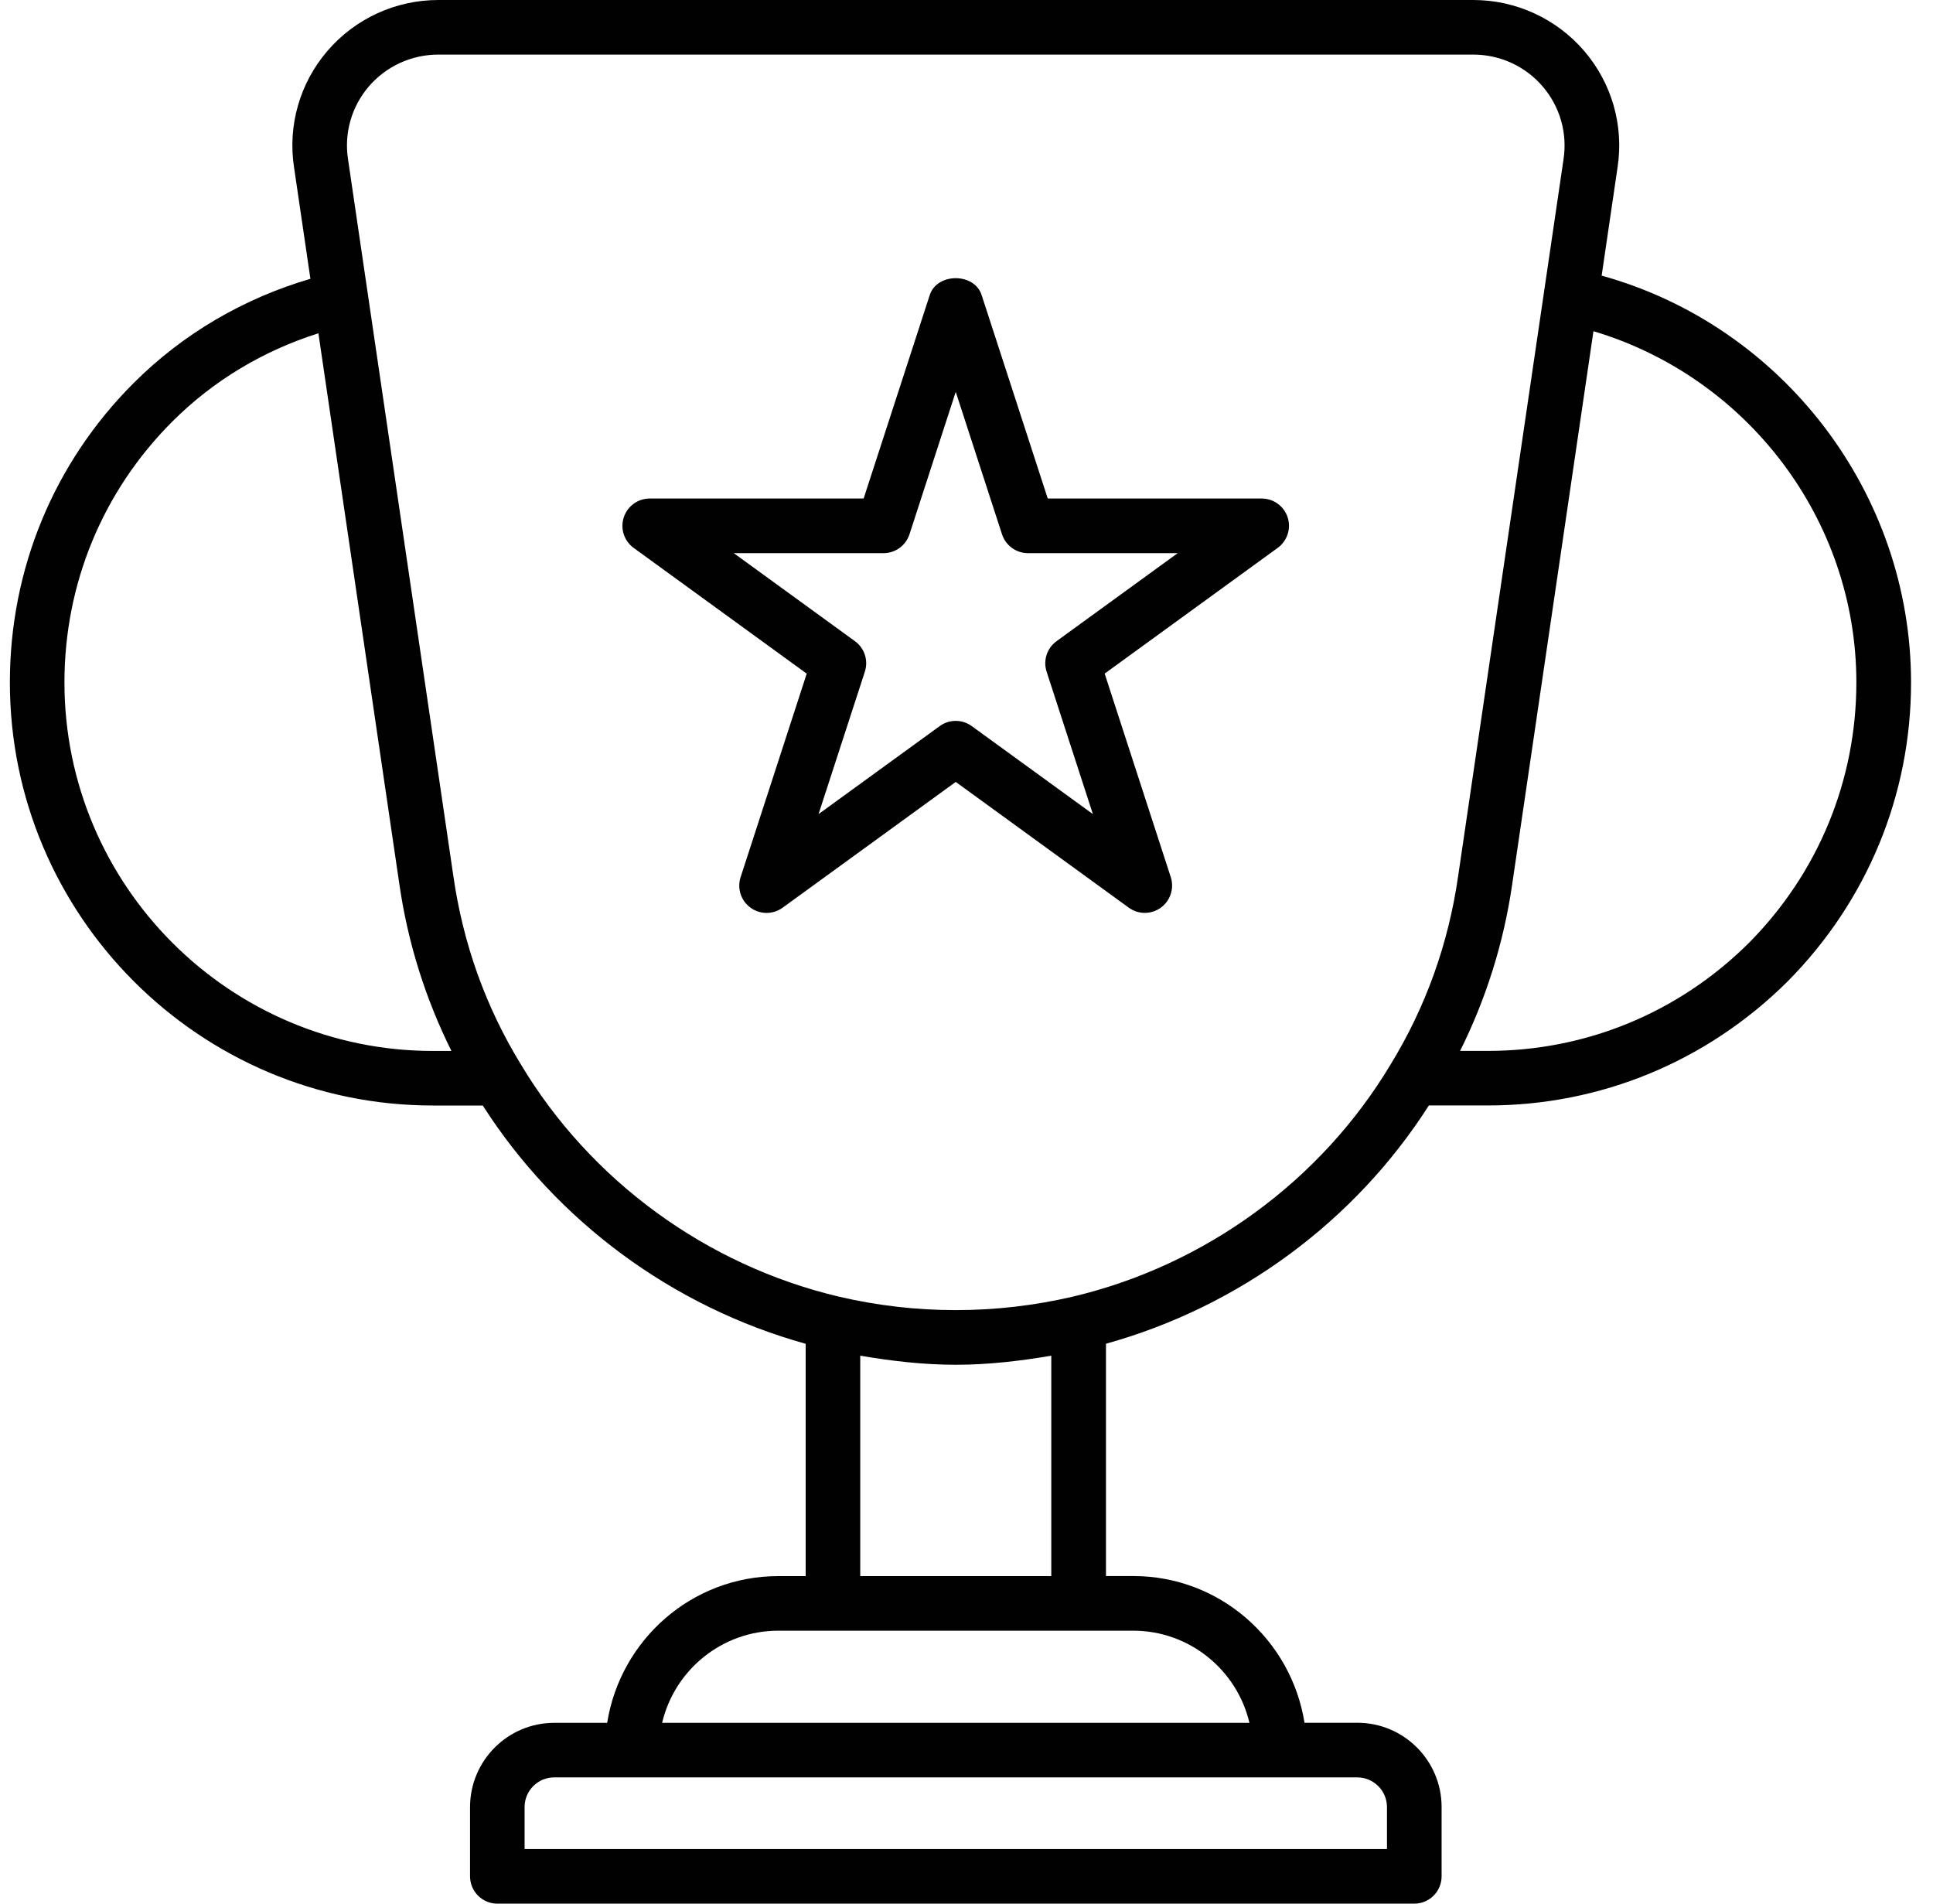
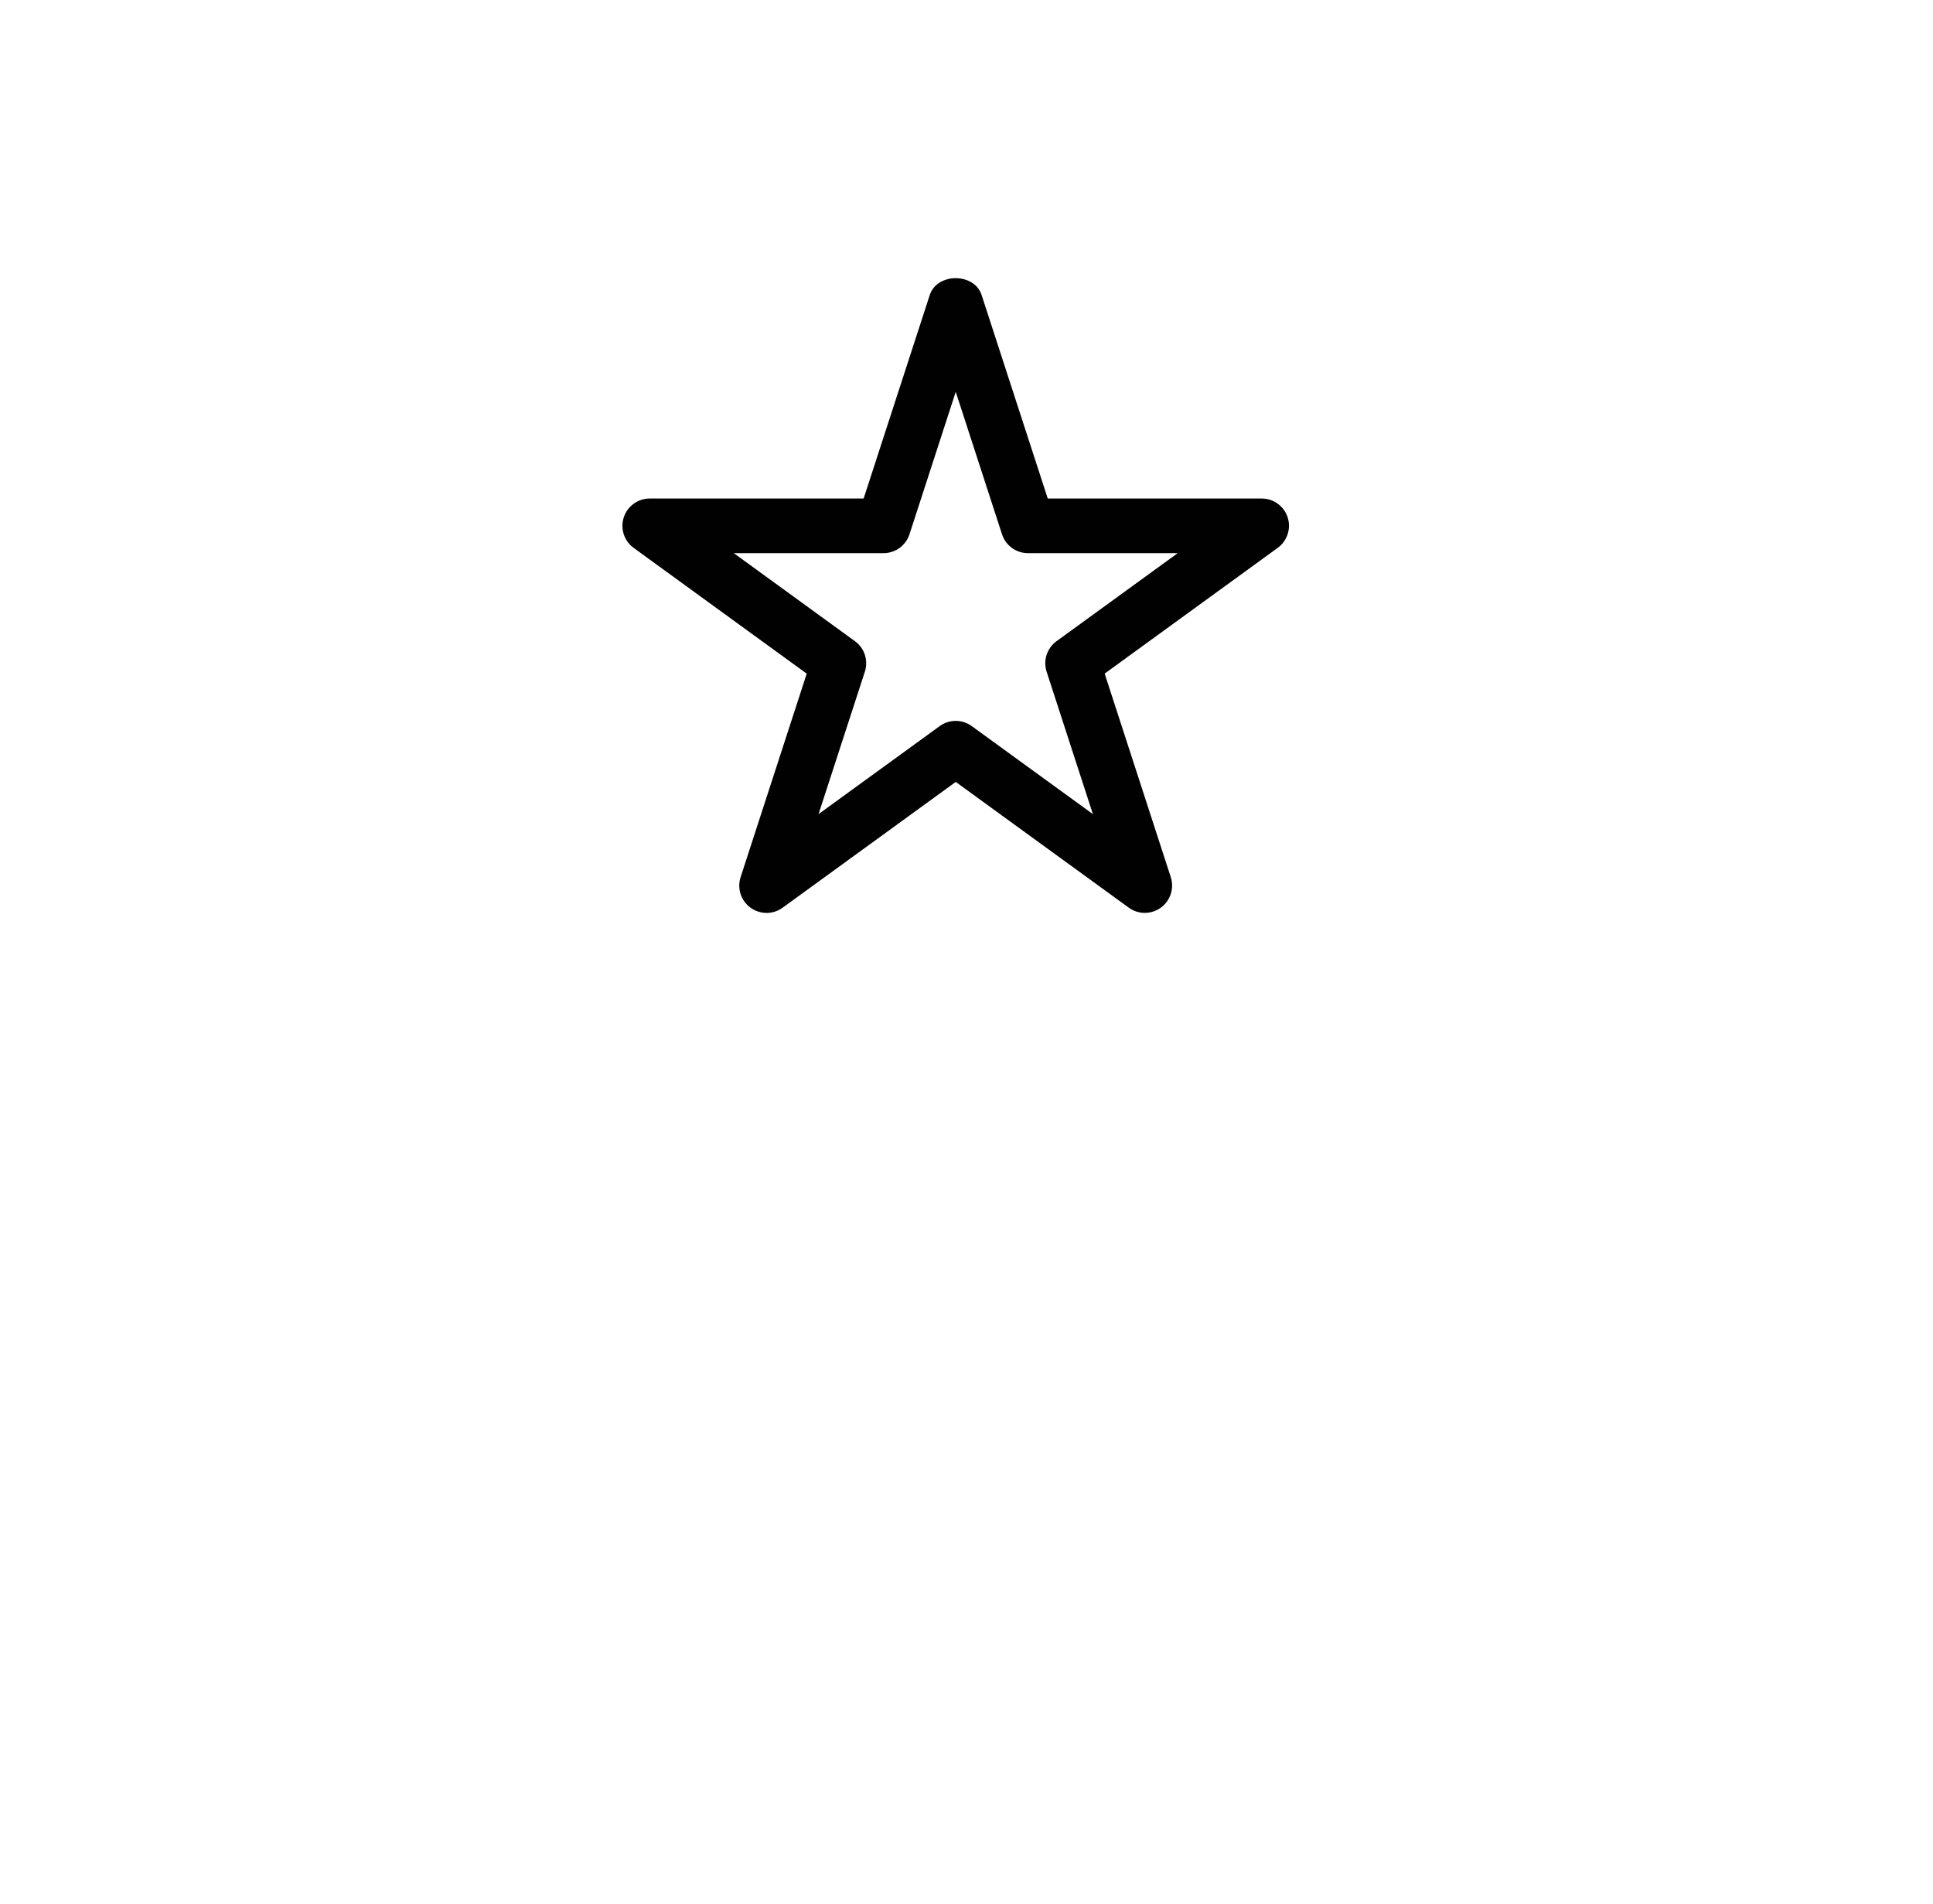
<svg xmlns="http://www.w3.org/2000/svg" width="65" height="64" viewBox="0 0 65 64" fill="none">
-   <path d="M53.858 9.267L54.393 5.625C54.608 4.22 54.199 2.793 53.27 1.712C52.334 0.624 50.974 0 49.539 0H14.74C13.305 0 11.944 0.624 11.01 1.712C10.082 2.793 9.672 4.221 9.887 5.622L10.438 9.373C8.215 10.025 6.167 11.205 4.493 12.879C1.81 15.56 0.332 19.136 0.332 22.942C0.332 30.785 6.714 37.167 14.556 37.167H16.234C18.723 41.063 22.619 43.935 27.092 45.178V52.988H26.174C23.262 52.988 20.861 55.131 20.417 57.921H18.638C17.076 57.921 15.806 59.191 15.806 60.755V63.082C15.806 63.589 16.217 64 16.724 64H47.558C48.065 64 48.476 63.589 48.476 63.082V60.753C48.476 59.189 47.206 57.919 45.644 57.919H43.866C43.422 55.131 41.021 52.986 38.108 52.986H37.19V45.176C41.665 43.934 45.563 41.059 48.048 37.165H50.038C53.824 37.165 57.398 35.687 60.105 33.002C62.785 30.3 64.262 26.729 64.262 22.941C64.259 16.561 59.931 10.95 53.858 9.267ZM2.167 22.942C2.167 19.626 3.454 16.513 5.79 14.177C7.184 12.782 8.874 11.785 10.707 11.205L13.428 29.719C13.714 31.703 14.31 33.582 15.18 35.333H14.556C7.725 35.331 2.167 29.774 2.167 22.942ZM46.639 60.753V62.165H17.64V60.753C17.64 60.203 18.088 59.755 18.636 59.755H21.241H43.036H45.64C46.191 59.757 46.639 60.204 46.639 60.753ZM42.014 57.921H22.265C22.682 56.148 24.276 54.823 26.174 54.823H28.01H36.269H38.104C40.002 54.823 41.597 56.148 42.014 57.921ZM28.927 52.988V45.578C29.994 45.76 31.066 45.883 32.139 45.883C33.211 45.883 34.285 45.76 35.351 45.578V52.988H28.927ZM36.062 43.596C33.479 44.196 30.798 44.196 28.221 43.596C23.757 42.544 19.853 39.694 17.506 35.77C16.331 33.85 15.571 31.725 15.245 29.453L11.702 5.348C11.568 4.471 11.823 3.583 12.403 2.905C12.987 2.226 13.841 1.835 14.74 1.835H49.539C50.438 1.835 51.292 2.226 51.875 2.907C52.455 3.583 52.71 4.473 52.576 5.35V5.354L51.93 9.748C51.93 9.751 51.927 9.755 51.925 9.759C51.923 9.766 51.927 9.773 51.925 9.783L49.032 29.456C48.706 31.727 47.944 33.852 46.767 35.777C44.425 39.694 40.522 42.544 36.062 43.596ZM58.804 31.706C56.449 34.045 53.334 35.331 50.034 35.331H49.098C49.97 33.58 50.565 31.701 50.851 29.721L53.582 11.135C58.749 12.677 62.423 17.466 62.423 22.942C62.423 26.242 61.137 29.357 58.804 31.706Z" fill="#010101" />
  <path d="M42.425 16.76H35.232L33.009 9.92C32.764 9.163 31.51 9.163 31.264 9.92L29.041 16.76H21.848C21.45 16.76 21.098 17.017 20.975 17.395C20.852 17.773 20.986 18.188 21.309 18.421L27.127 22.648L24.904 29.49C24.781 29.869 24.915 30.283 25.238 30.516C25.561 30.751 25.995 30.751 26.318 30.516L32.138 26.288L37.956 30.515C38.117 30.632 38.306 30.691 38.495 30.691C38.684 30.691 38.873 30.632 39.035 30.515C39.356 30.282 39.492 29.867 39.369 29.489L37.146 22.646L42.965 18.419C43.286 18.186 43.422 17.771 43.299 17.393C43.176 17.015 42.823 16.76 42.425 16.76ZM35.528 21.556C35.206 21.789 35.071 22.204 35.194 22.582L36.75 27.37L32.677 24.412C32.516 24.294 32.327 24.236 32.138 24.236C31.949 24.236 31.759 24.294 31.598 24.412L27.525 27.37L29.082 22.582C29.205 22.204 29.071 21.789 28.748 21.556L24.675 18.597H29.709C30.108 18.597 30.46 18.34 30.583 17.962L32.138 13.174L33.694 17.962C33.817 18.34 34.169 18.597 34.568 18.597H39.602L35.528 21.556Z" fill="#010101" />
</svg>